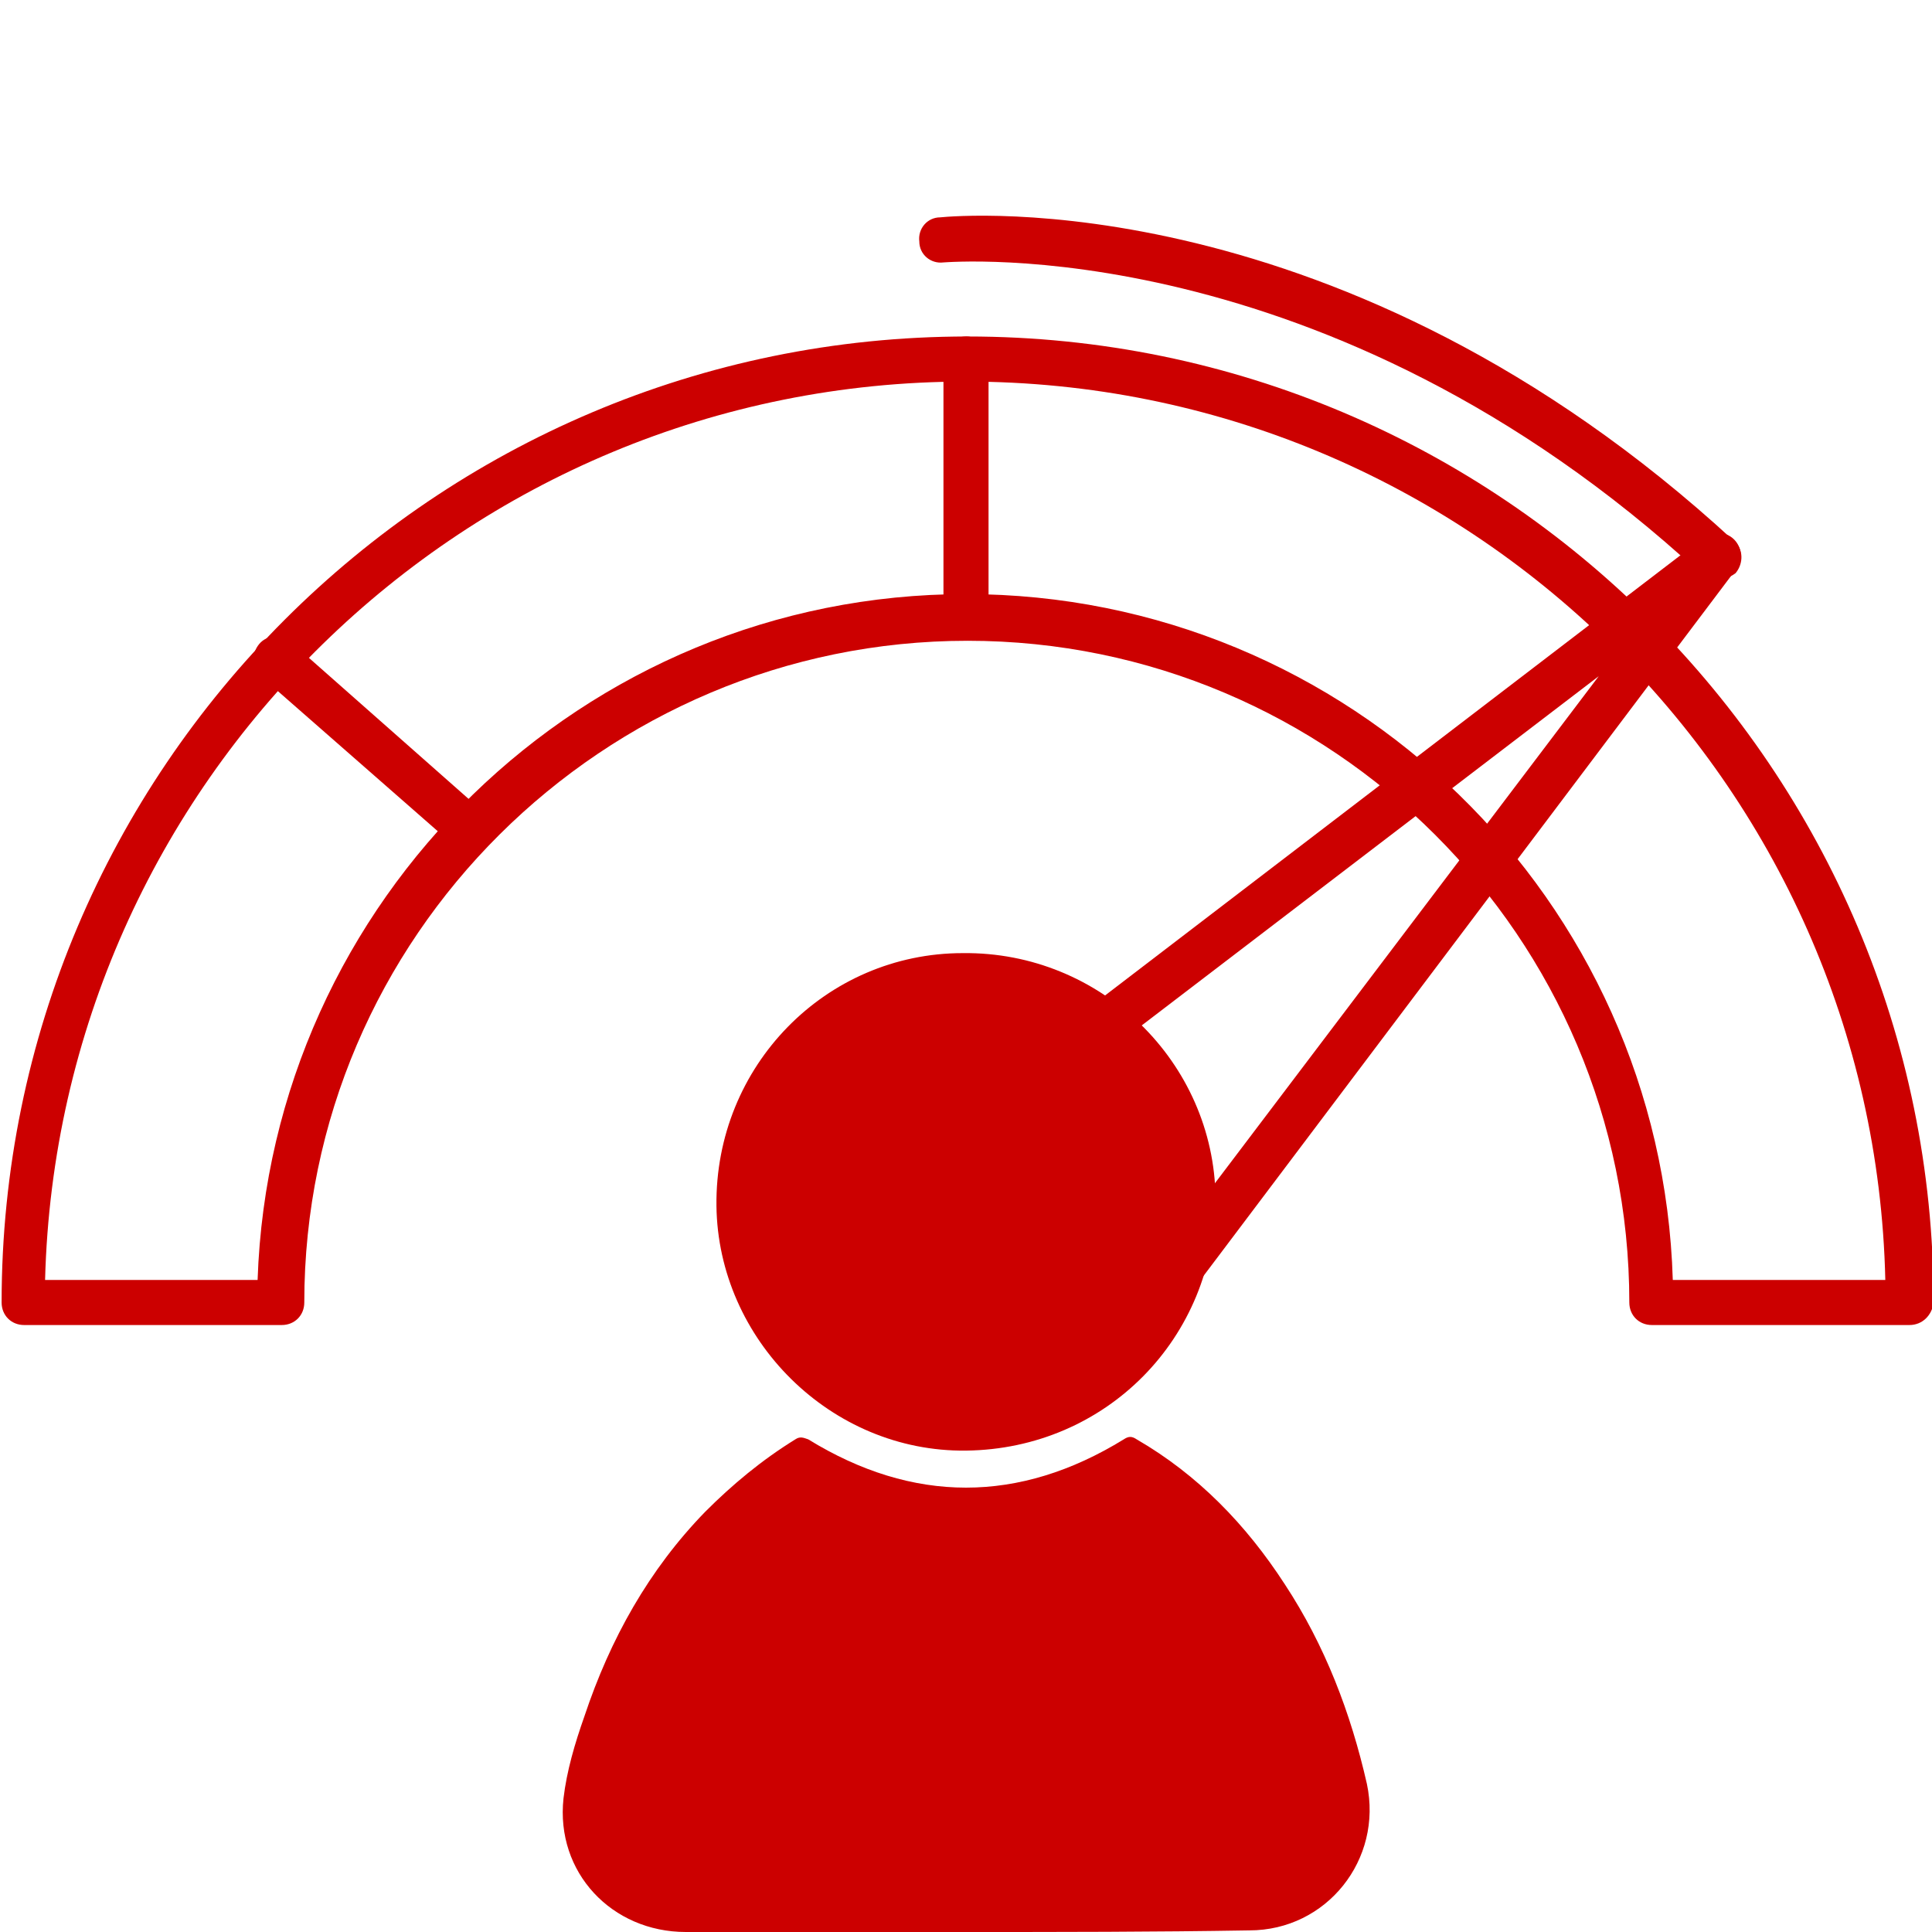
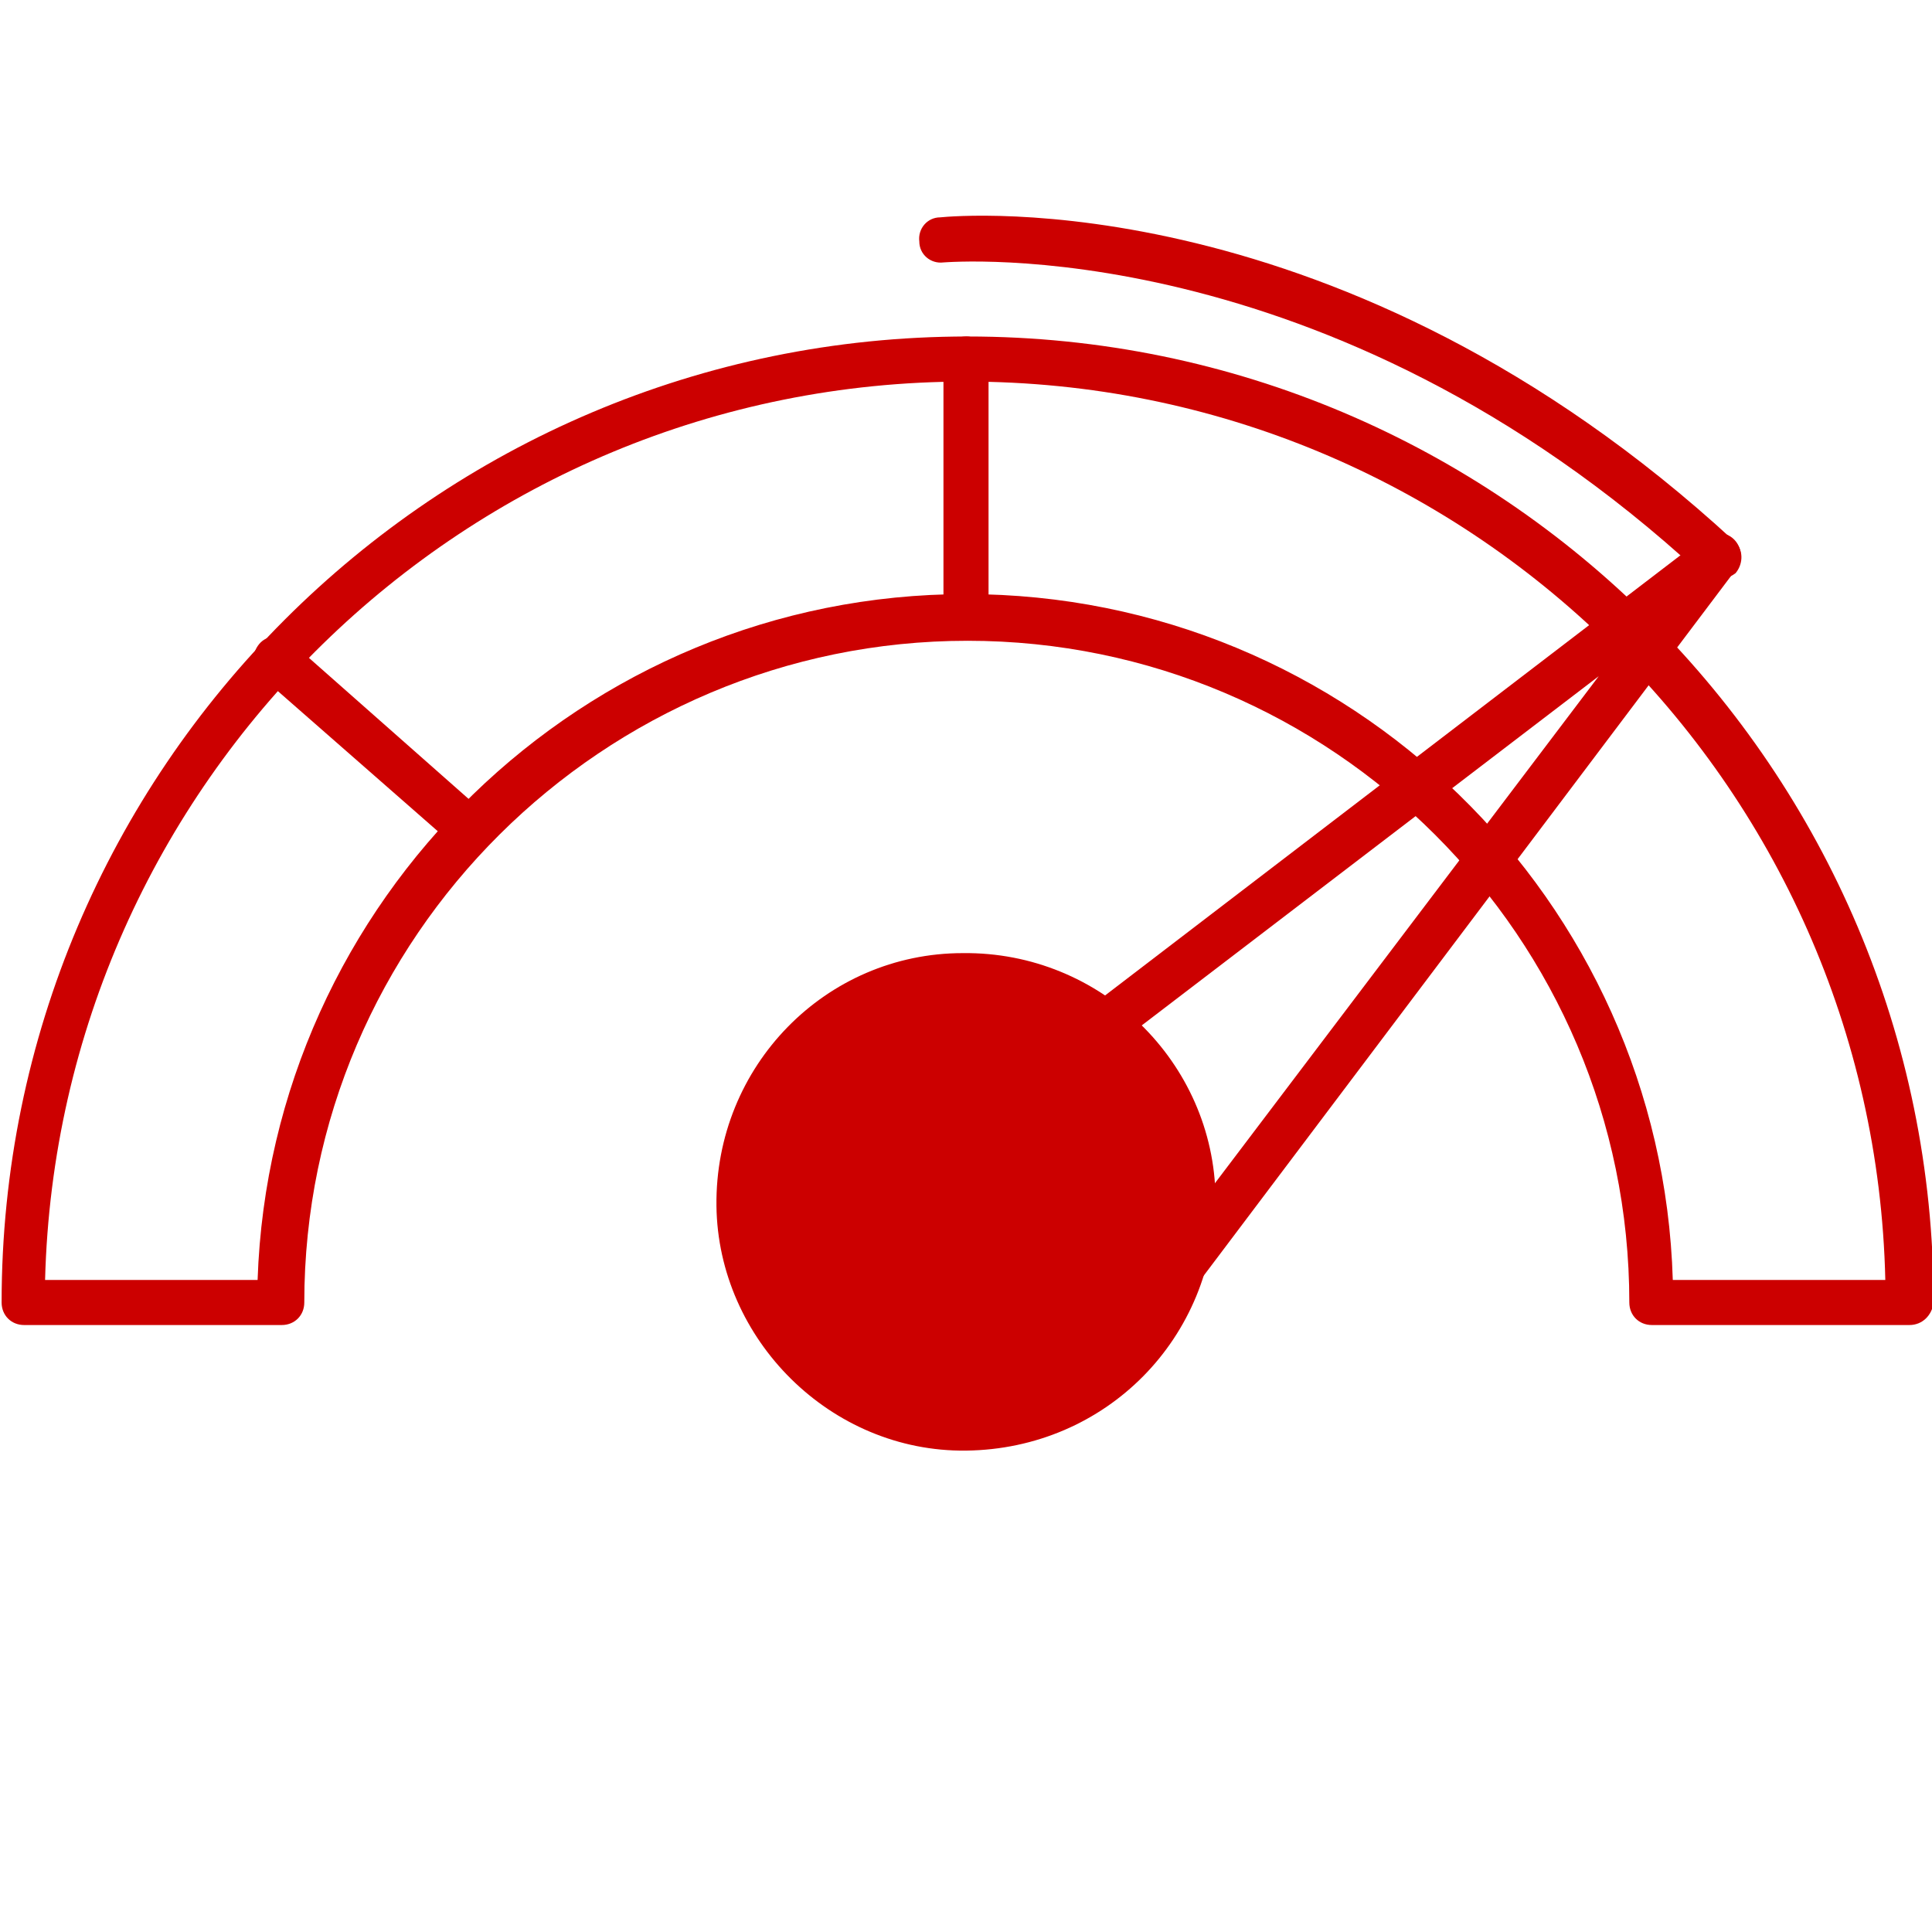
<svg xmlns="http://www.w3.org/2000/svg" version="1.1" id="Layer_1" x="0px" y="0px" width="120px" height="120px" viewBox="0 0 120 120" style="enable-background:new 0 0 120 120;" xml:space="preserve">
  <style type="text/css">
	.st0{fill:#CC0000;}
</style>
  <g>
    <g id="_x36_OpoVt.tif_2_">
      <g>
        <g>
-           <path class="st0" d="M60,120c-5.8,0-11.6,0-17.4,0c-4.6,0-8.1-3.7-7.6-8.3c0.2-1.7,0.7-3.4,1.3-5.1c1.6-4.8,4-9.1,7.5-12.7      c1.7-1.7,3.5-3.2,5.6-4.5c0.3-0.2,0.5-0.1,0.8,0c6.5,4,13.1,4,19.6,0c0.3-0.2,0.5-0.2,0.8,0c3.8,2.2,6.8,5.3,9.2,9      c2.5,3.8,4.1,8,5.1,12.4c1,4.7-2.5,9.1-7.3,9.1C71.7,120,65.8,120,60,120z" />
-         </g>
+           </g>
        <g>
          <path class="st0" d="M60,90.1c-8.4,0.1-15.4-6.9-15.5-15.2c-0.1-8.7,6.8-15.7,15.3-15.7c8.6-0.1,15.6,6.8,15.7,15.2      C75.5,83.1,68.7,90,60,90.1z" />
        </g>
      </g>
    </g>
    <g>
      <path class="st0" d="M118.6,82.3h-16c-0.8,0-1.4-0.6-1.4-1.4c0-22.7-18.5-41.1-41.1-41.1S18.9,58.2,18.9,80.9    c0,0.8-0.6,1.4-1.4,1.4h-16c-0.8,0-1.4-0.6-1.4-1.4c0-33.1,26.9-60,60-60s60,26.9,60,60C120,81.7,119.4,82.3,118.6,82.3z     M103.9,79.5h13.2C116.4,48.6,91.1,23.7,60,23.7c-31.1,0-56.4,24.9-57.2,55.8h13.2C16.8,55.9,36.2,36.9,60,36.9    S103.2,55.9,103.9,79.5z" />
    </g>
    <g>
      <path class="st0" d="M29.2,53c-0.3,0-0.7-0.1-0.9-0.4L16.2,42c-0.6-0.5-0.6-1.4-0.1-2c0.5-0.6,1.4-0.6,2-0.1l12,10.6    c0.6,0.5,0.6,1.4,0.1,2C29.9,52.8,29.5,53,29.2,53z" />
    </g>
    <g>
      <path class="st0" d="M60,39.7c-0.8,0-1.4-0.6-1.4-1.4v-16c0-0.8,0.6-1.4,1.4-1.4c0.8,0,1.4,0.6,1.4,1.4v16    C61.4,39.1,60.8,39.7,60,39.7z" />
    </g>
    <g>
      <path class="st0" d="M70.5,83.8c-0.3,0-0.6-0.1-0.8-0.3c-0.6-0.5-0.7-1.4-0.3-2L99.3,42L67.5,66.3c-0.6,0.5-1.5,0.4-2-0.3    c-0.5-0.6-0.4-1.5,0.3-2l40-30.6c0.6-0.4,1.4-0.4,1.9,0.1c0.5,0.5,0.6,1.3,0.1,1.9L71.7,83.3C71.4,83.6,71,83.8,70.5,83.8z" />
    </g>
    <g>
      <path class="st0" d="M106.6,36c-0.3,0-0.7-0.1-1-0.4C82.4,14.2,58.8,16.3,58.6,16.3c-0.8,0.1-1.5-0.5-1.5-1.3    c-0.1-0.8,0.5-1.5,1.3-1.5c1-0.1,25-2.3,49.3,20.1c0.6,0.5,0.6,1.4,0.1,2C107.4,35.9,107,36,106.6,36z" />
    </g>
  </g>
</svg>